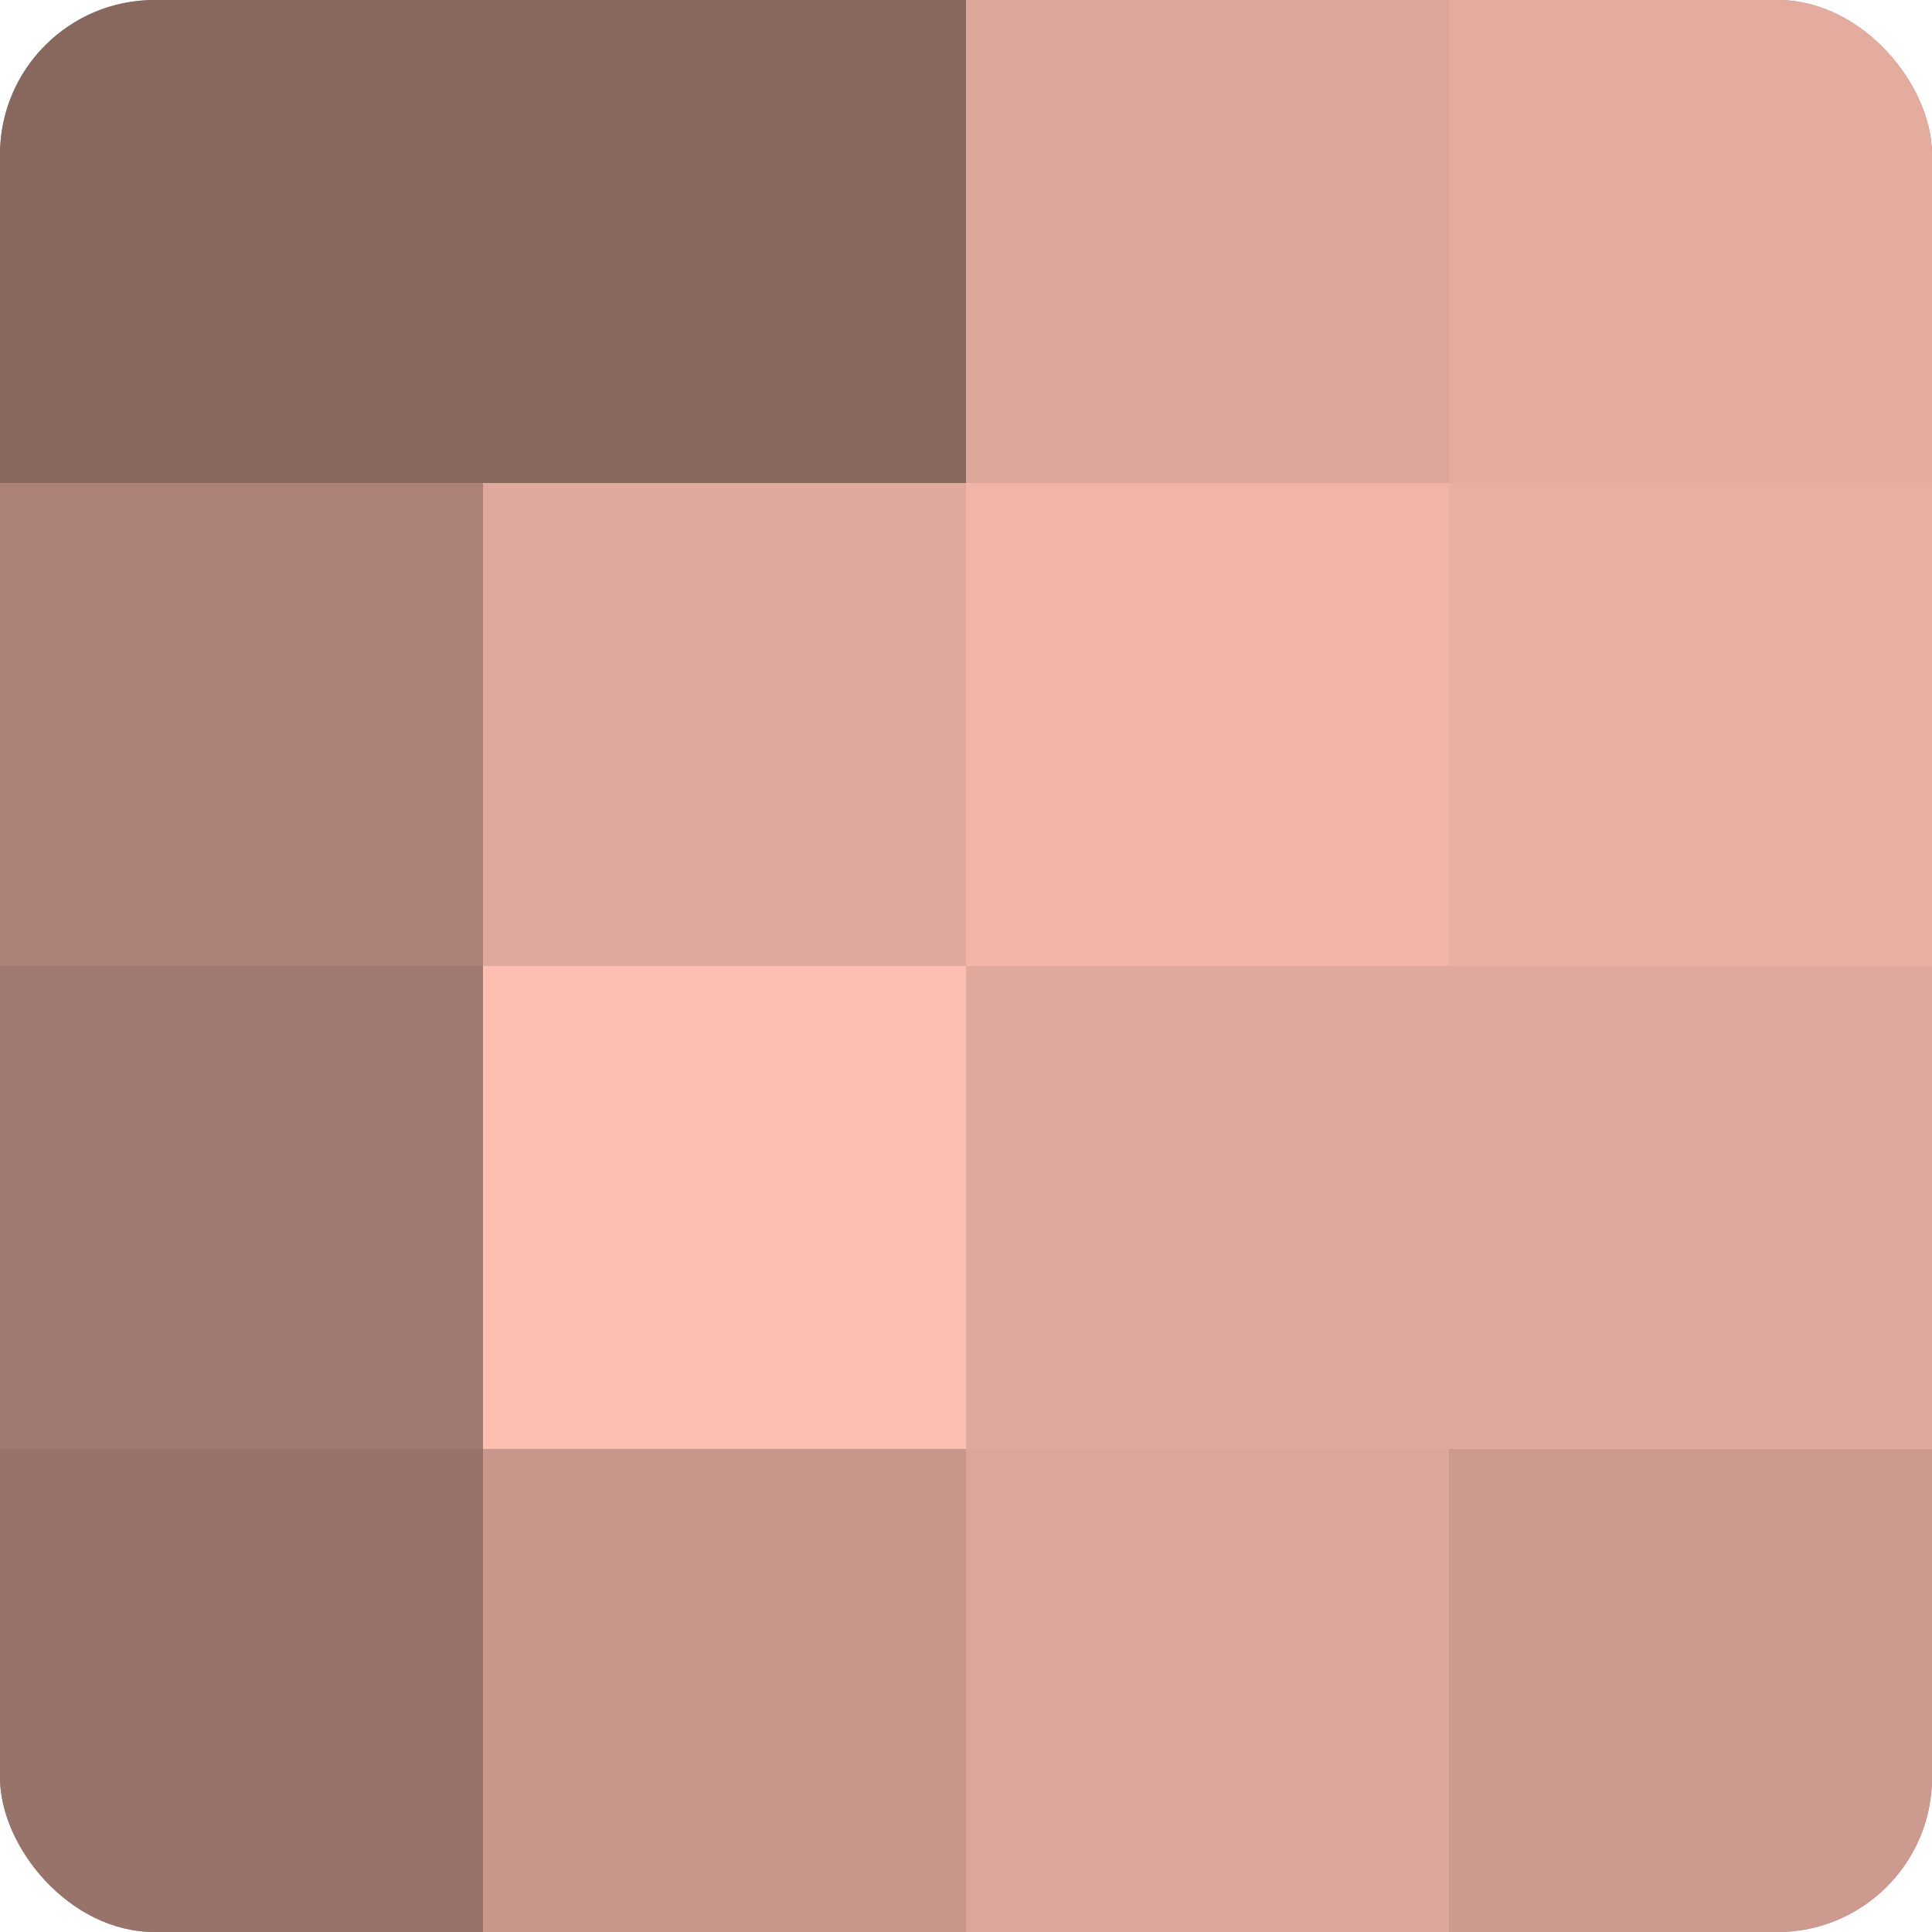
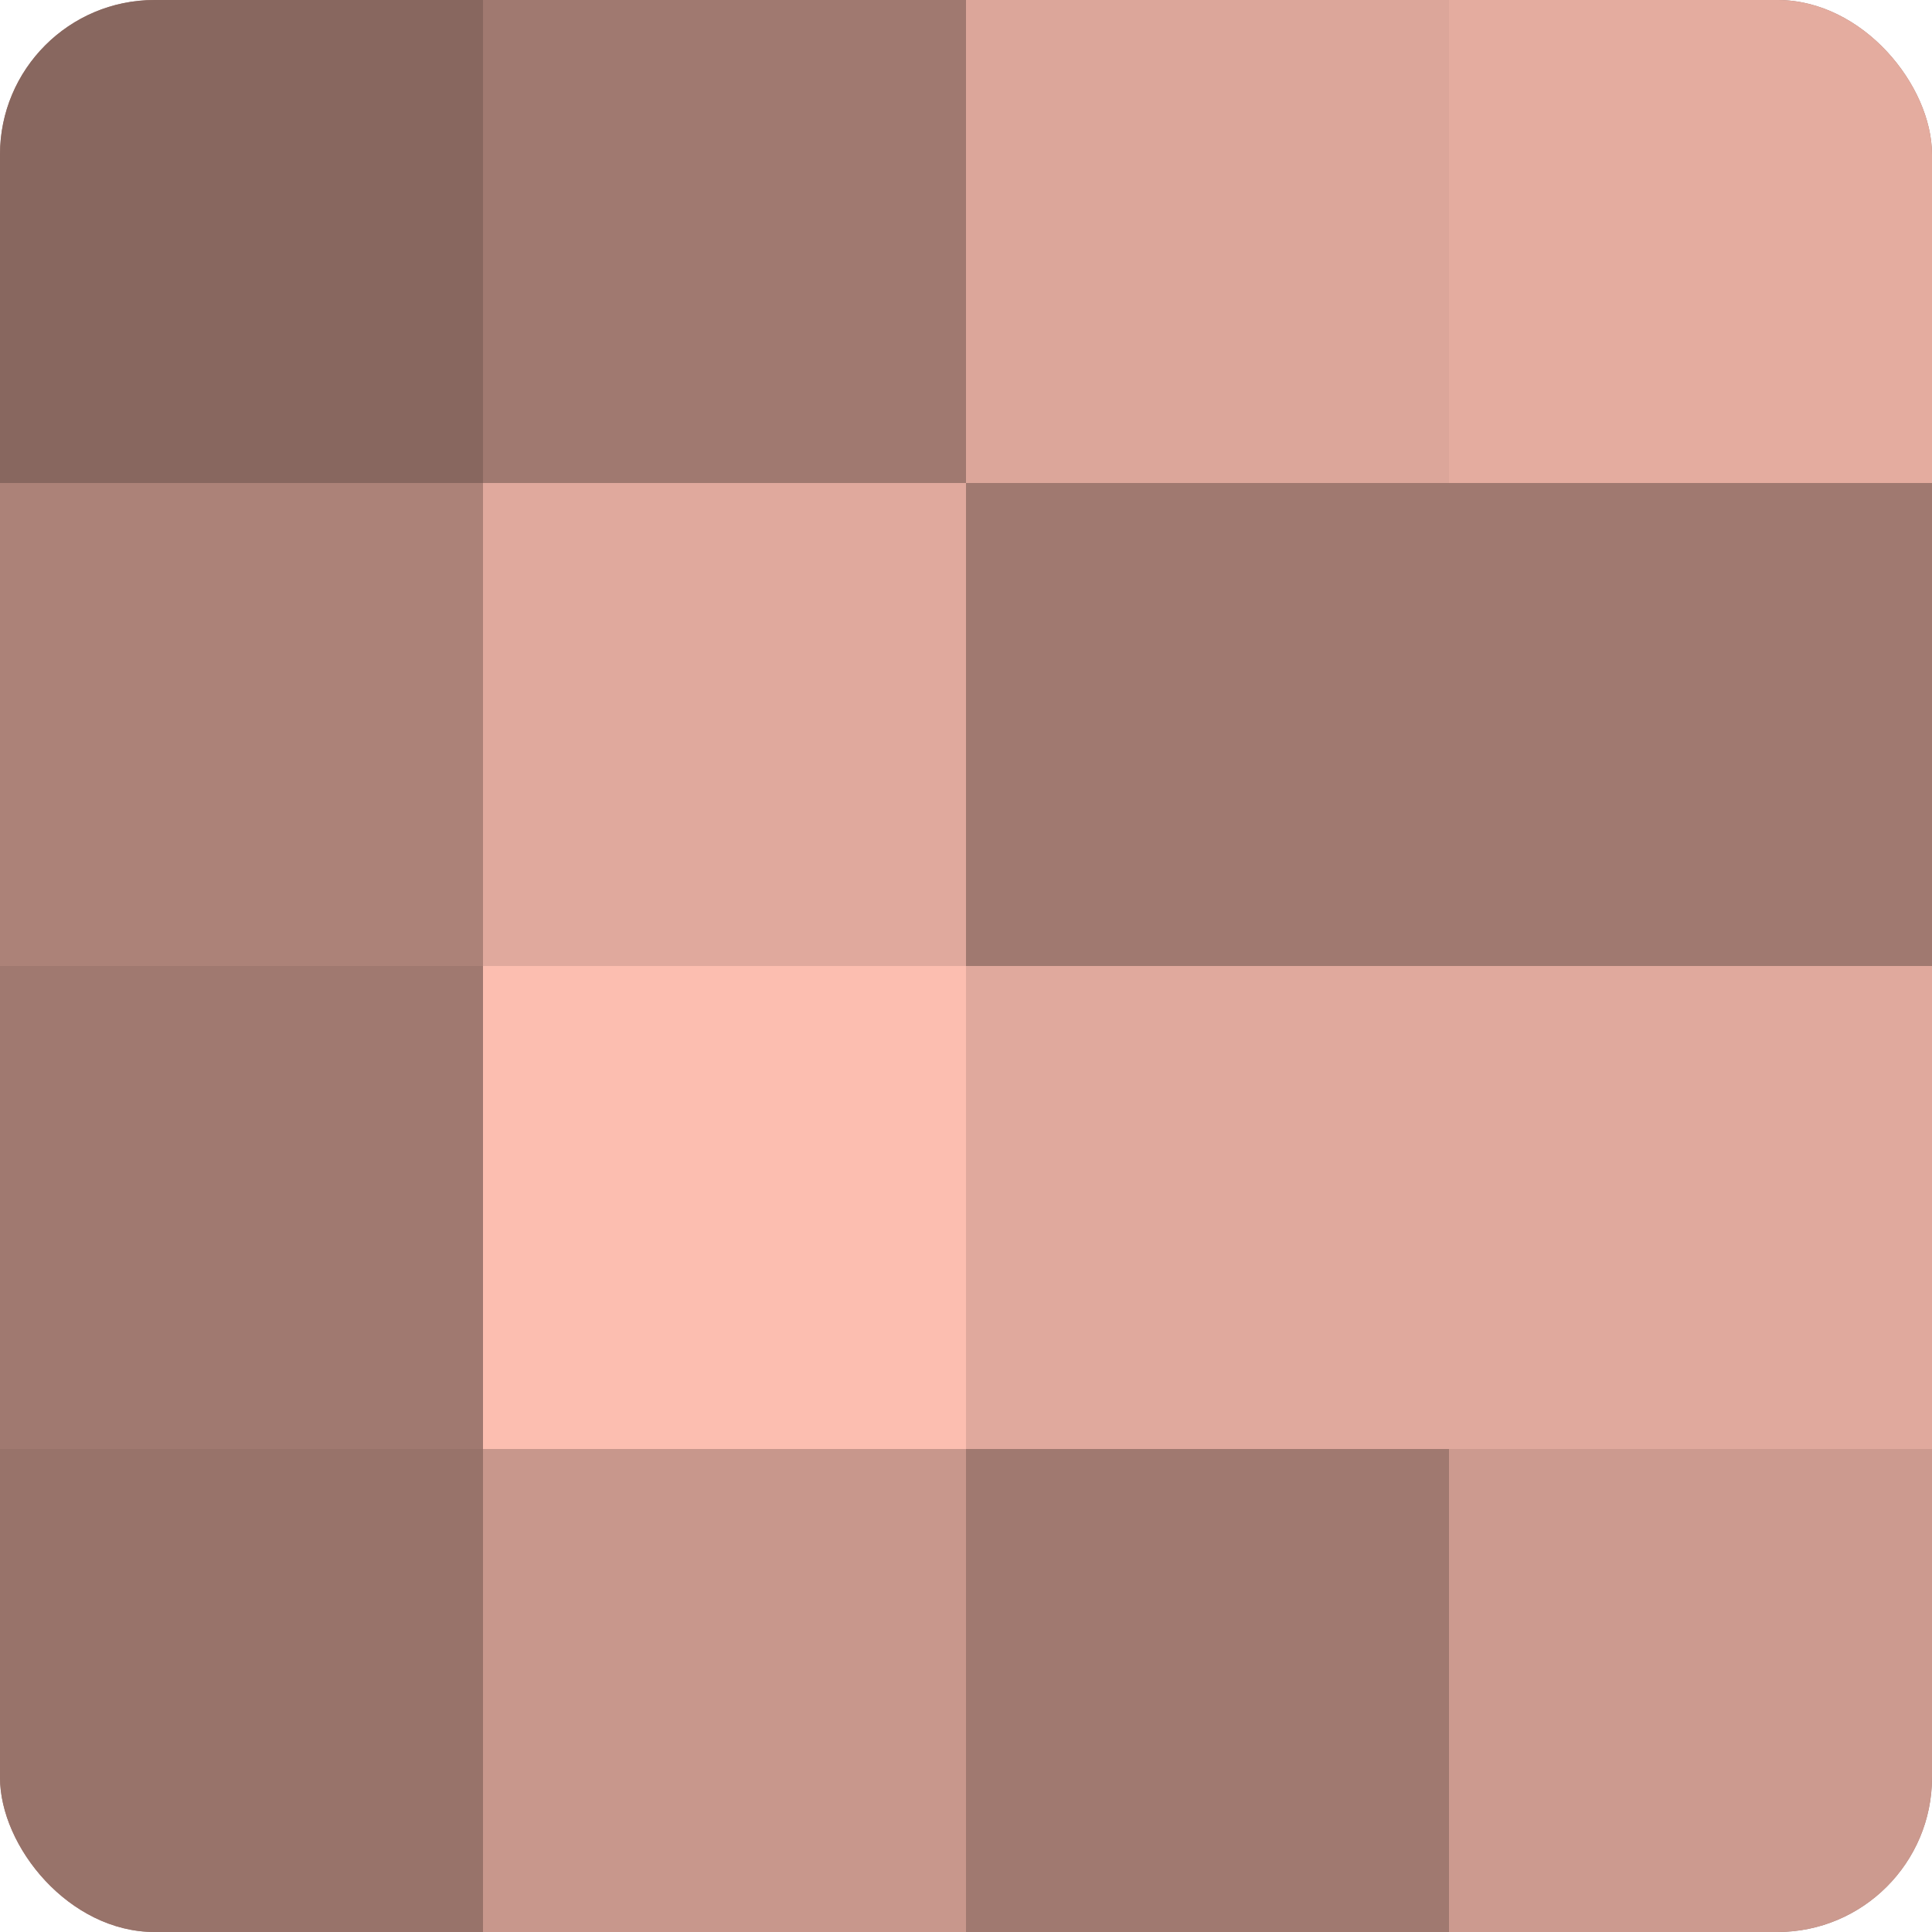
<svg xmlns="http://www.w3.org/2000/svg" width="60" height="60" viewBox="0 0 100 100" preserveAspectRatio="xMidYMid meet">
  <defs>
    <clipPath id="c" width="100" height="100">
      <rect width="100" height="100" rx="8" ry="8" />
    </clipPath>
  </defs>
  <g clip-path="url(#c)">
    <rect width="100" height="100" fill="#a07970" />
    <rect width="25" height="25" fill="#88675f" />
    <rect y="25" width="25" height="25" fill="#ac8278" />
    <rect y="50" width="25" height="25" fill="#a07970" />
    <rect y="75" width="25" height="25" fill="#98736a" />
-     <rect x="25" width="25" height="25" fill="#88675f" />
    <rect x="25" y="25" width="25" height="25" fill="#e0a99d" />
    <rect x="25" y="50" width="25" height="25" fill="#fcbeb0" />
    <rect x="25" y="75" width="25" height="25" fill="#c8978c" />
    <rect x="50" width="25" height="25" fill="#dca69a" />
-     <rect x="50" y="25" width="25" height="25" fill="#f0b5a8" />
    <rect x="50" y="50" width="25" height="25" fill="#e0a99d" />
-     <rect x="50" y="75" width="25" height="25" fill="#dca69a" />
    <rect x="75" width="25" height="25" fill="#e4ac9f" />
-     <rect x="75" y="25" width="25" height="25" fill="#e8afa2" />
    <rect x="75" y="50" width="25" height="25" fill="#e0a99d" />
    <rect x="75" y="75" width="25" height="25" fill="#cc9a8f" />
  </g>
</svg>